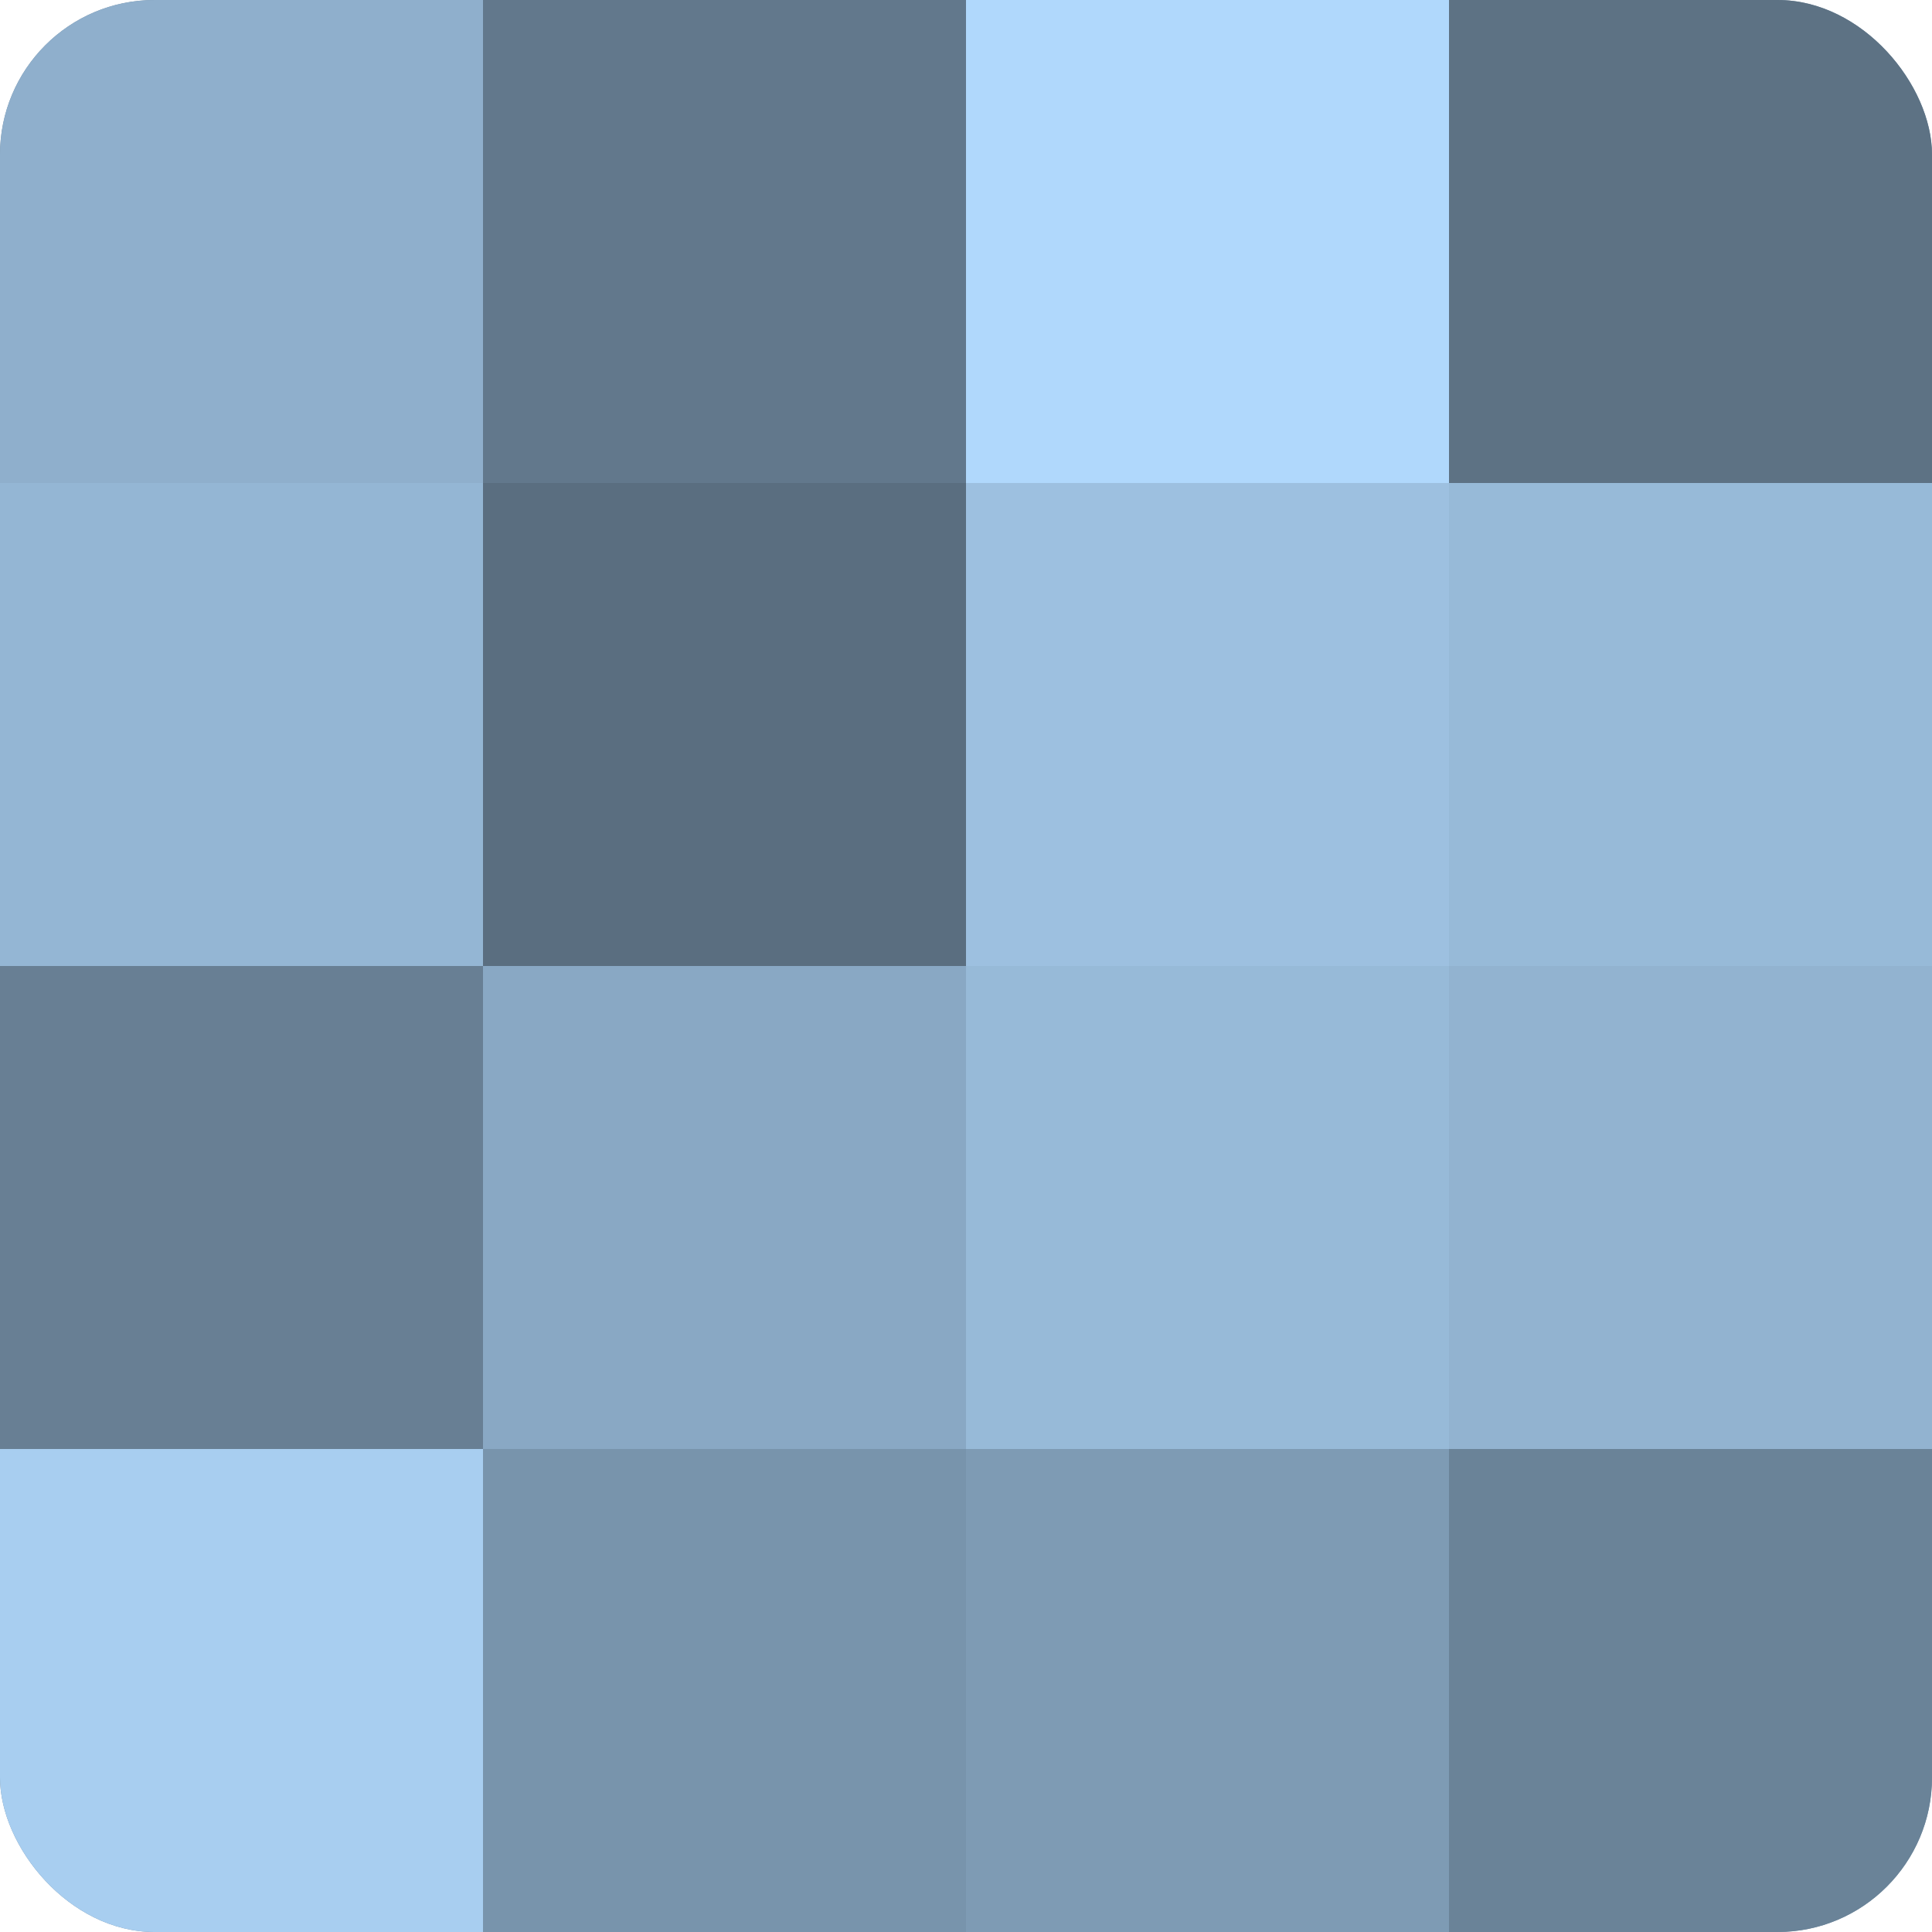
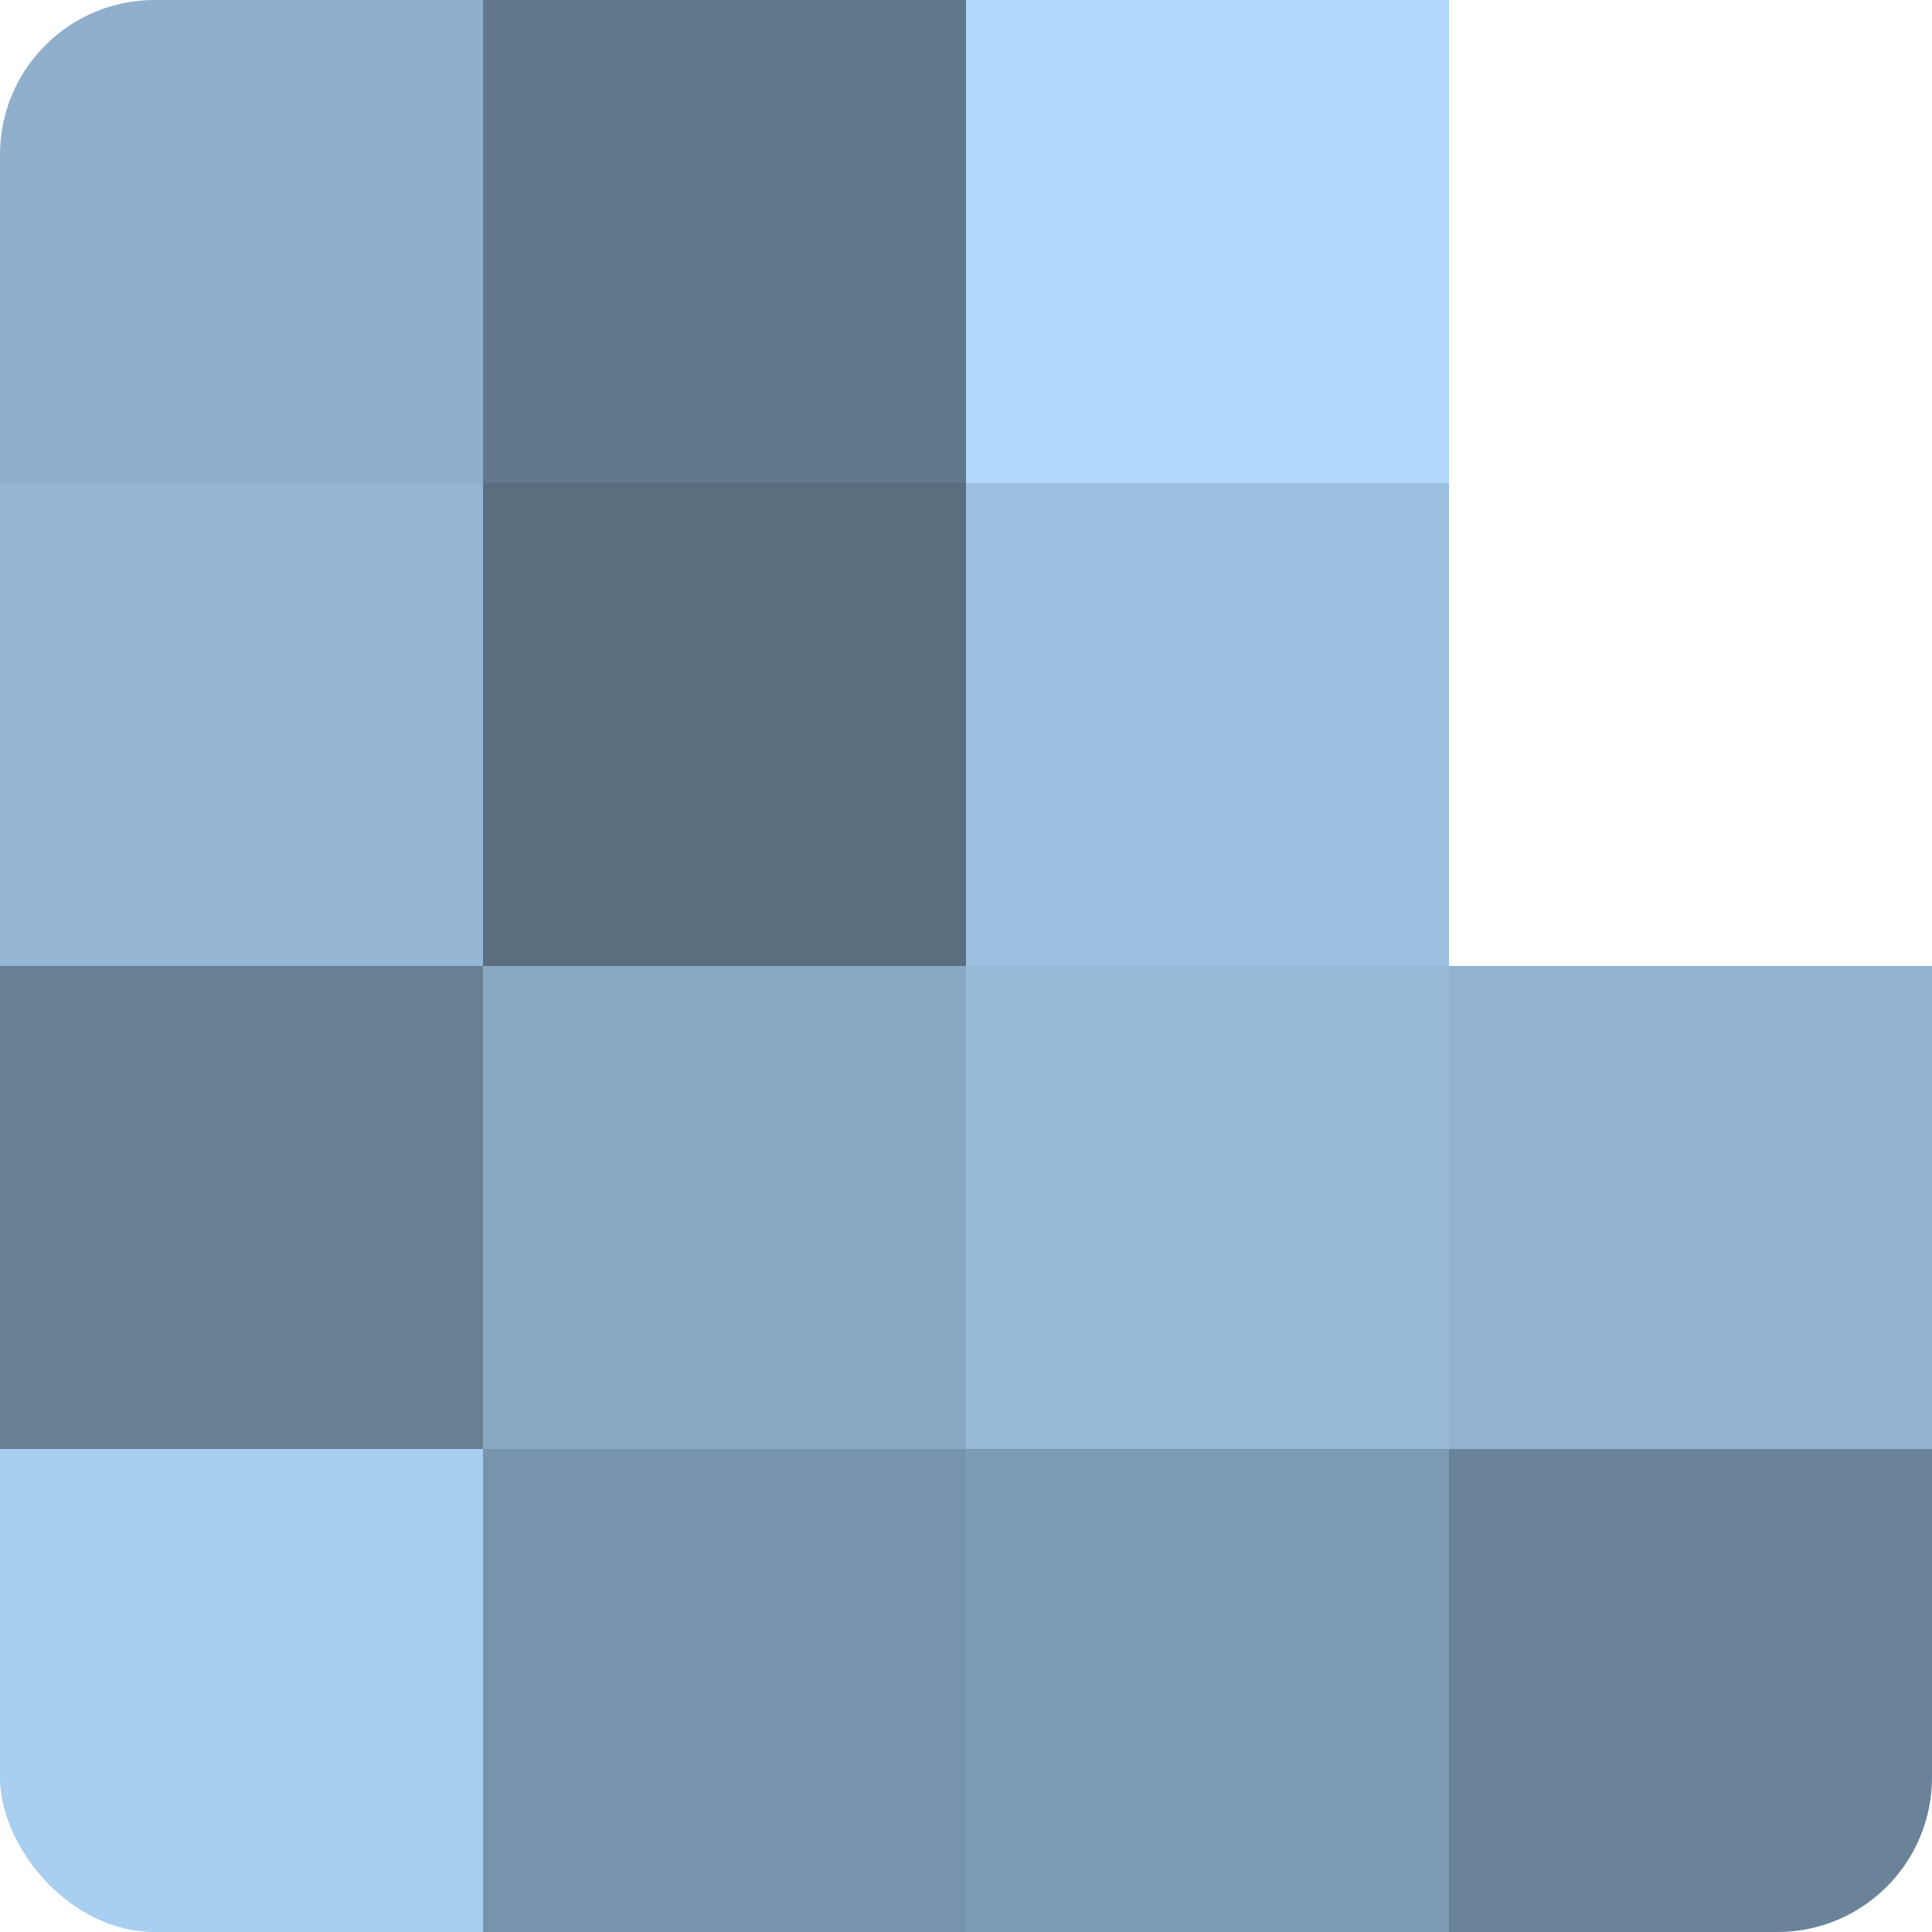
<svg xmlns="http://www.w3.org/2000/svg" width="60" height="60" viewBox="0 0 100 100" preserveAspectRatio="xMidYMid meet">
  <defs>
    <clipPath id="c" width="100" height="100">
      <rect width="100" height="100" rx="8" ry="8" />
    </clipPath>
  </defs>
  <g clip-path="url(#c)">
-     <rect width="100" height="100" fill="#708aa0" />
    <rect width="25" height="25" fill="#8fafcc" />
    <rect y="25" width="25" height="25" fill="#94b6d4" />
    <rect y="50" width="25" height="25" fill="#687f94" />
    <rect y="75" width="25" height="25" fill="#a8cef0" />
    <rect x="25" width="25" height="25" fill="#62788c" />
    <rect x="25" y="25" width="25" height="25" fill="#5a6e80" />
    <rect x="25" y="50" width="25" height="25" fill="#89a8c4" />
    <rect x="25" y="75" width="25" height="25" fill="#7894ac" />
    <rect x="50" width="25" height="25" fill="#b0d8fc" />
    <rect x="50" y="25" width="25" height="25" fill="#9dc0e0" />
    <rect x="50" y="50" width="25" height="25" fill="#97bad8" />
    <rect x="50" y="75" width="25" height="25" fill="#7e9bb4" />
-     <rect x="75" width="25" height="25" fill="#5d7284" />
-     <rect x="75" y="25" width="25" height="25" fill="#97bad8" />
    <rect x="75" y="50" width="25" height="25" fill="#92b3d0" />
    <rect x="75" y="75" width="25" height="25" fill="#6a8398" />
  </g>
</svg>